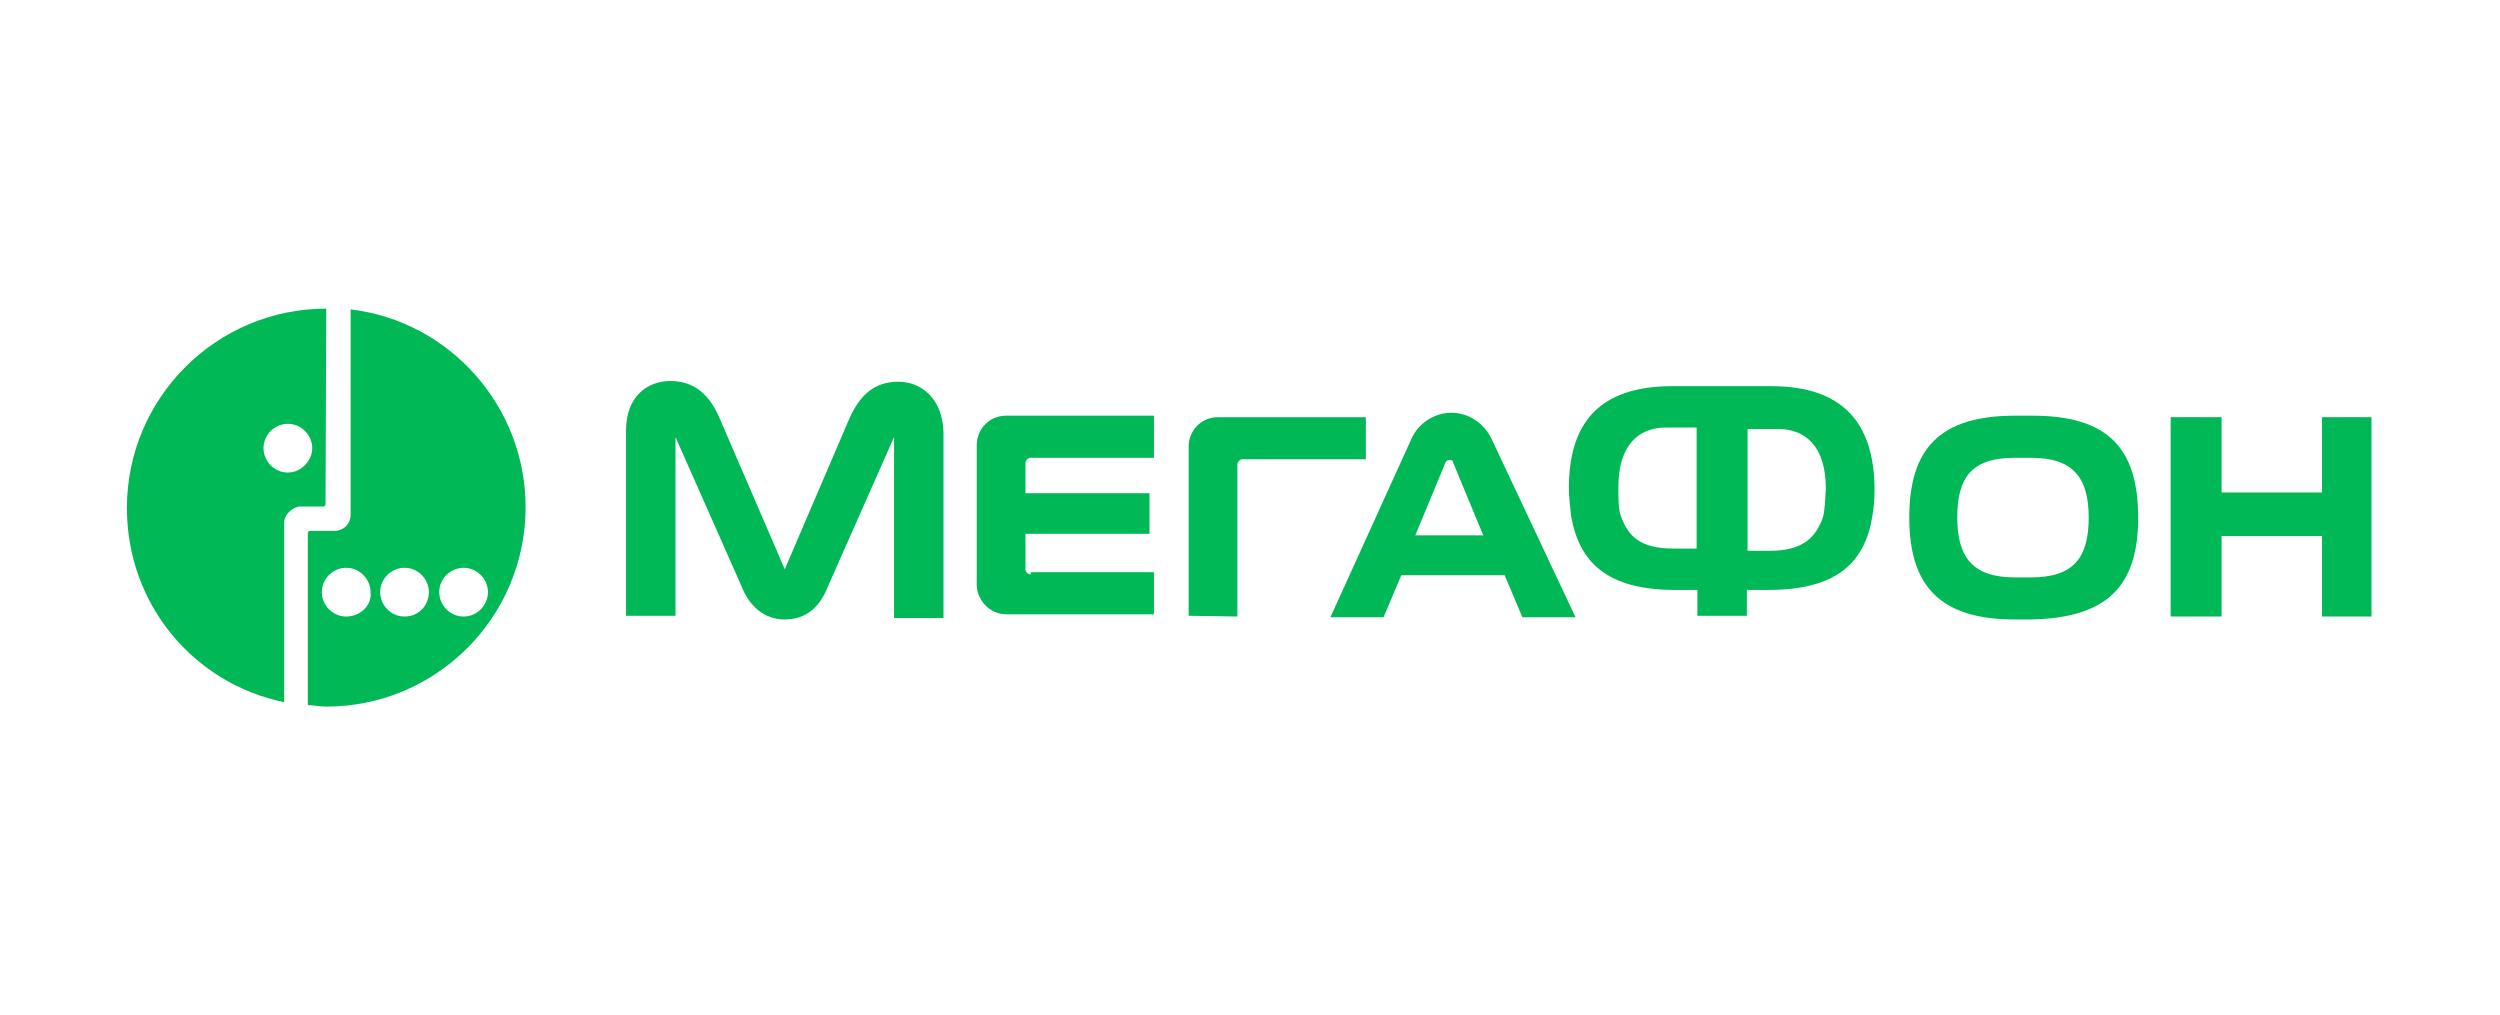
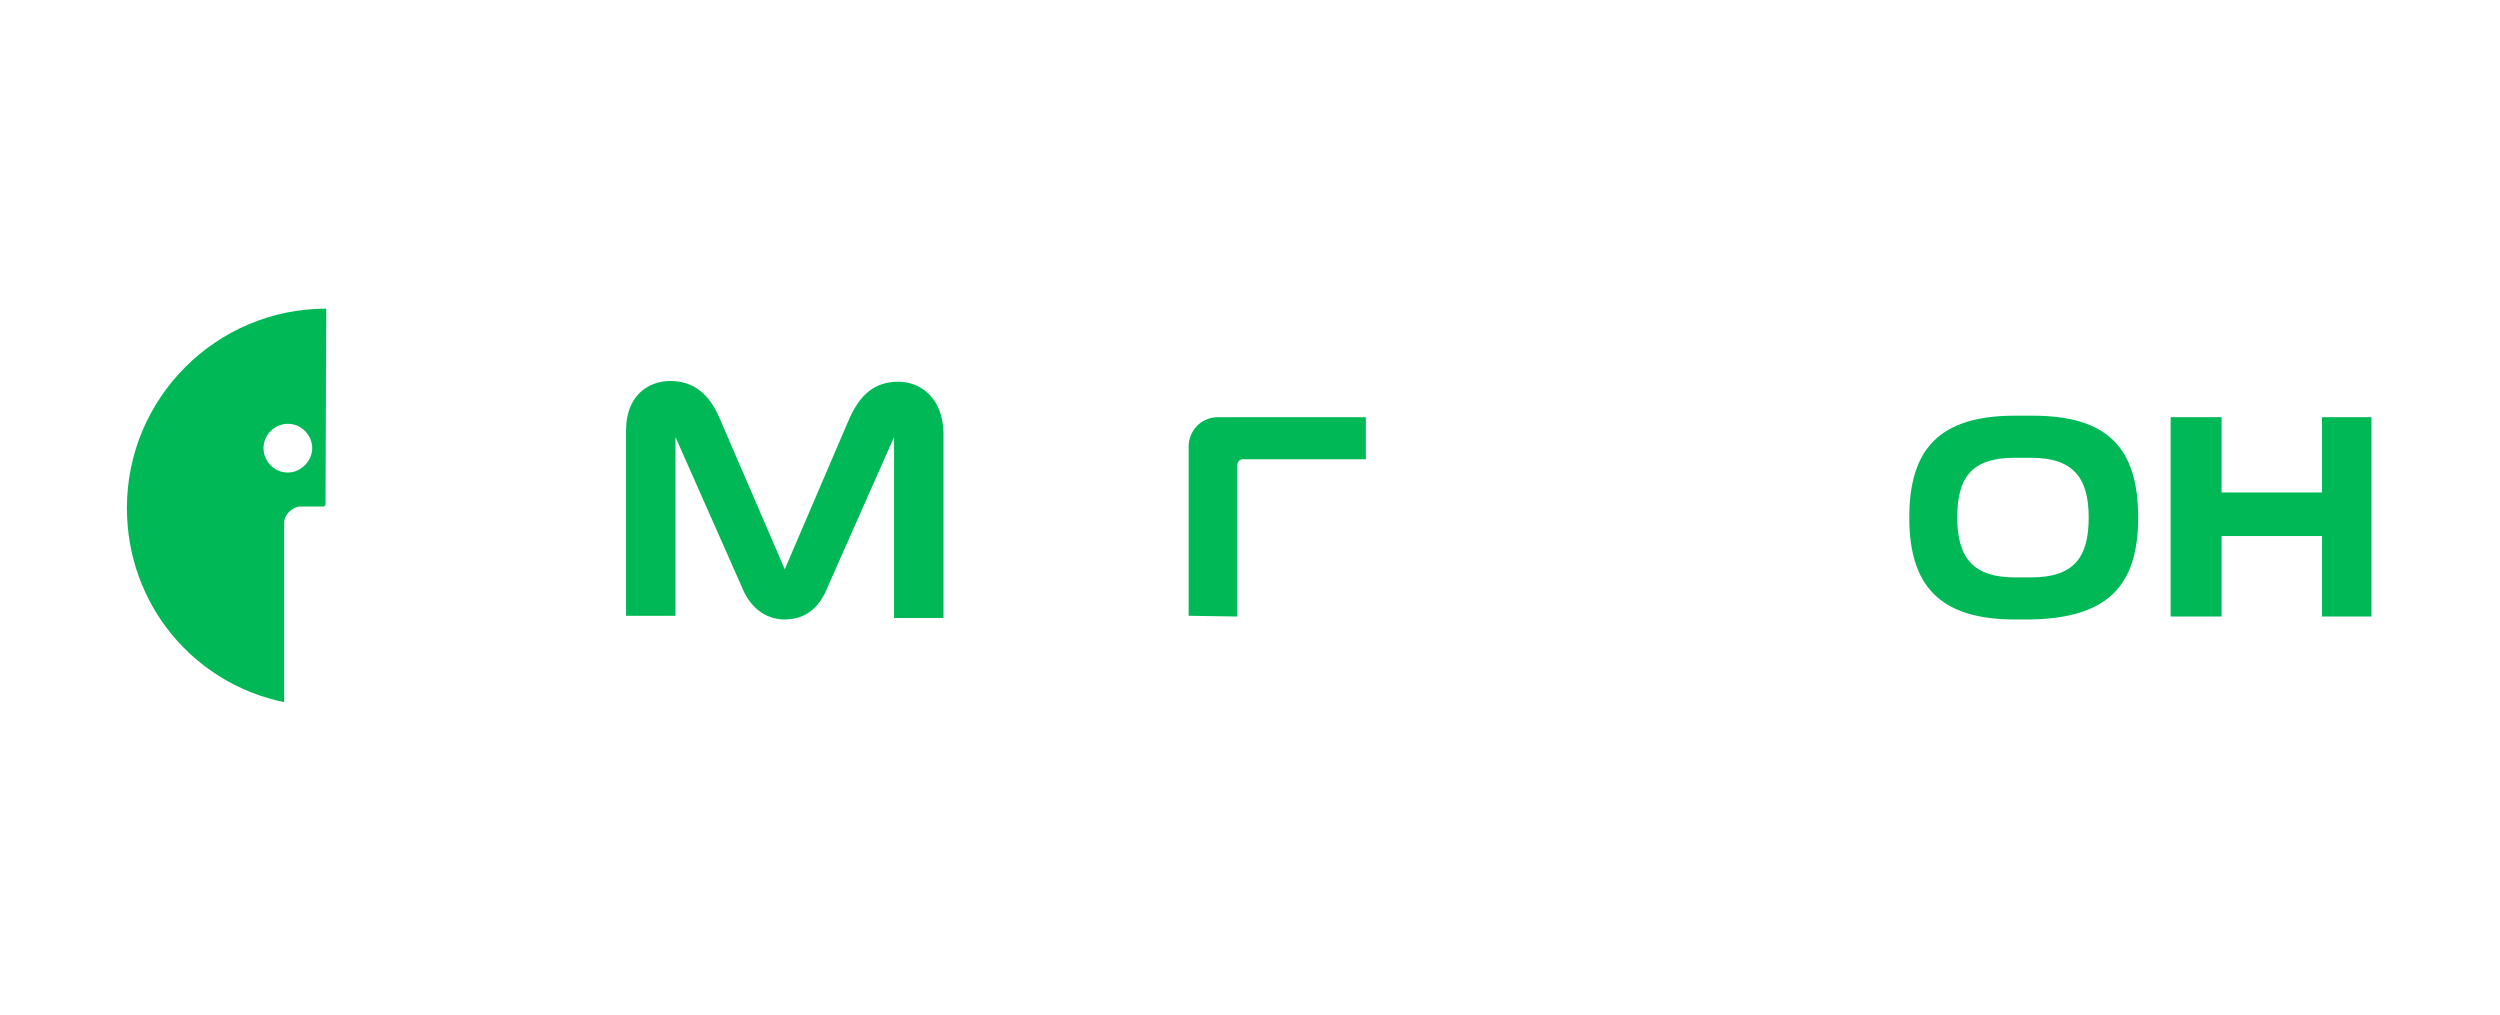
<svg xmlns="http://www.w3.org/2000/svg" width="197" height="80" viewBox="0 0 197 80" fill="none">
-   <path d="M27.629 24.378V40.553C27.629 41.309 27.047 41.833 26.349 41.833H24.429C24.313 41.833 24.255 41.949 24.255 42.007V55.564C24.72 55.564 25.186 55.68 25.709 55.68C34.378 55.68 41.418 48.64 41.418 39.971C41.418 32 35.425 25.309 27.629 24.378ZM27.28 48.582C26.175 48.582 25.36 47.651 25.36 46.662C25.36 45.556 26.291 44.742 27.28 44.742C28.386 44.742 29.2 45.673 29.2 46.662C29.317 47.709 28.386 48.582 27.28 48.582ZM31.877 48.582C30.771 48.582 29.956 47.651 29.956 46.662C29.956 45.556 30.887 44.742 31.877 44.742C32.982 44.742 33.797 45.673 33.797 46.662C33.797 47.651 33.04 48.582 31.877 48.582ZM36.531 48.582C35.425 48.582 34.611 47.651 34.611 46.662C34.611 45.556 35.542 44.742 36.531 44.742C37.636 44.742 38.451 45.673 38.451 46.662C38.451 47.651 37.636 48.582 36.531 48.582Z" fill="#00B956" />
  <path d="M25.709 24.32C17.04 24.32 10 31.36 10 40.029C10 47.651 15.294 53.876 22.393 55.331V41.193C22.393 40.553 22.974 40.029 23.556 39.913H24.196H25.476C25.593 39.913 25.651 39.796 25.651 39.738L25.709 24.32ZM22.684 37.236C21.578 37.236 20.764 36.305 20.764 35.316C20.764 34.211 21.695 33.396 22.684 33.396C23.789 33.396 24.604 34.327 24.604 35.316C24.604 36.305 23.731 37.236 22.684 37.236Z" fill="#00B956" />
  <path d="M182.974 32.873V38.807H175.062V32.873H171.047V48.582H175.062V42.24H182.974V48.582H186.873V32.873H182.974Z" fill="#00B956" />
-   <path d="M117.578 34.676C116.938 33.28 115.658 32.524 114.378 32.524C113.098 32.524 111.76 33.28 111.178 34.676L104.836 48.64H109.025L110.422 45.324H118.567L119.963 48.64H124.153L117.578 34.676ZM111.527 42.182L113.913 36.422C114.029 36.247 114.087 36.247 114.203 36.247C114.32 36.247 114.494 36.247 114.494 36.422L116.88 42.182H111.527Z" fill="#00B956" />
  <path d="M70.8 30.08C68.938 30.08 67.774 31.069 66.902 33.047L61.84 44.858L56.72 32.989C55.905 31.069 54.684 30.022 52.822 30.022C51.076 30.022 49.331 31.185 49.331 33.92V48.523H53.229V34.444L58.407 46.138C59.047 47.825 60.269 48.815 61.84 48.815C63.527 48.815 64.633 47.825 65.273 46.138L70.451 34.444V48.698H74.349V34.094C74.291 31.36 72.545 30.08 70.8 30.08Z" fill="#00B956" />
-   <path d="M81.215 45.265C81.04 45.265 80.807 45.091 80.807 44.858V42.065H90.582V38.865H80.807V36.48C80.807 36.305 80.982 36.073 81.215 36.073H90.931V32.756H79.295C77.898 32.756 76.967 33.862 76.967 35.084V46.08C76.967 47.243 77.956 48.407 79.295 48.407H90.931V45.091H81.215V45.265Z" fill="#00B956" />
  <path d="M97.505 48.582V36.596C97.505 36.422 97.68 36.189 97.913 36.189H107.629V32.873H95.993C94.596 32.873 93.665 33.978 93.665 35.2V48.524L97.505 48.582Z" fill="#00B956" />
  <path d="M168.487 40.785C168.487 35.316 166.102 32.756 160.167 32.756H158.771C152.836 32.756 150.451 35.374 150.451 40.785C150.451 46.138 152.836 48.814 158.771 48.814H160.051C166.102 48.698 168.487 46.138 168.487 40.785ZM160.051 45.498H158.771C155.571 45.498 154.233 44.044 154.233 40.785C154.233 37.644 155.338 36.073 158.771 36.073H160.051C163.367 36.073 164.589 37.644 164.589 40.785C164.589 43.985 163.367 45.498 160.051 45.498Z" fill="#00B956" />
-   <path d="M139.571 30.429H131.774C125.956 30.429 123.629 33.396 123.629 38.458C123.629 39.273 123.745 40.029 123.803 40.669C124.443 44.276 126.596 46.487 132.007 46.487H133.753V48.523H137.651V46.487H139.338C144.807 46.487 146.96 44.276 147.542 40.669C147.658 40.029 147.716 39.273 147.716 38.458C147.658 33.396 145.273 30.429 139.571 30.429ZM133.636 43.229H131.891C129.214 43.229 128.283 42.24 127.702 40.611C127.527 40.029 127.527 39.214 127.527 38.4C127.527 35.084 129.098 33.687 131.309 33.687H133.694V43.229H133.636ZM143.643 40.785C143.062 42.356 142.073 43.404 139.454 43.404H137.709V33.803H140.094C142.305 33.803 143.876 35.2 143.876 38.516C143.818 39.389 143.818 40.087 143.643 40.785Z" fill="#00B956" />
</svg>